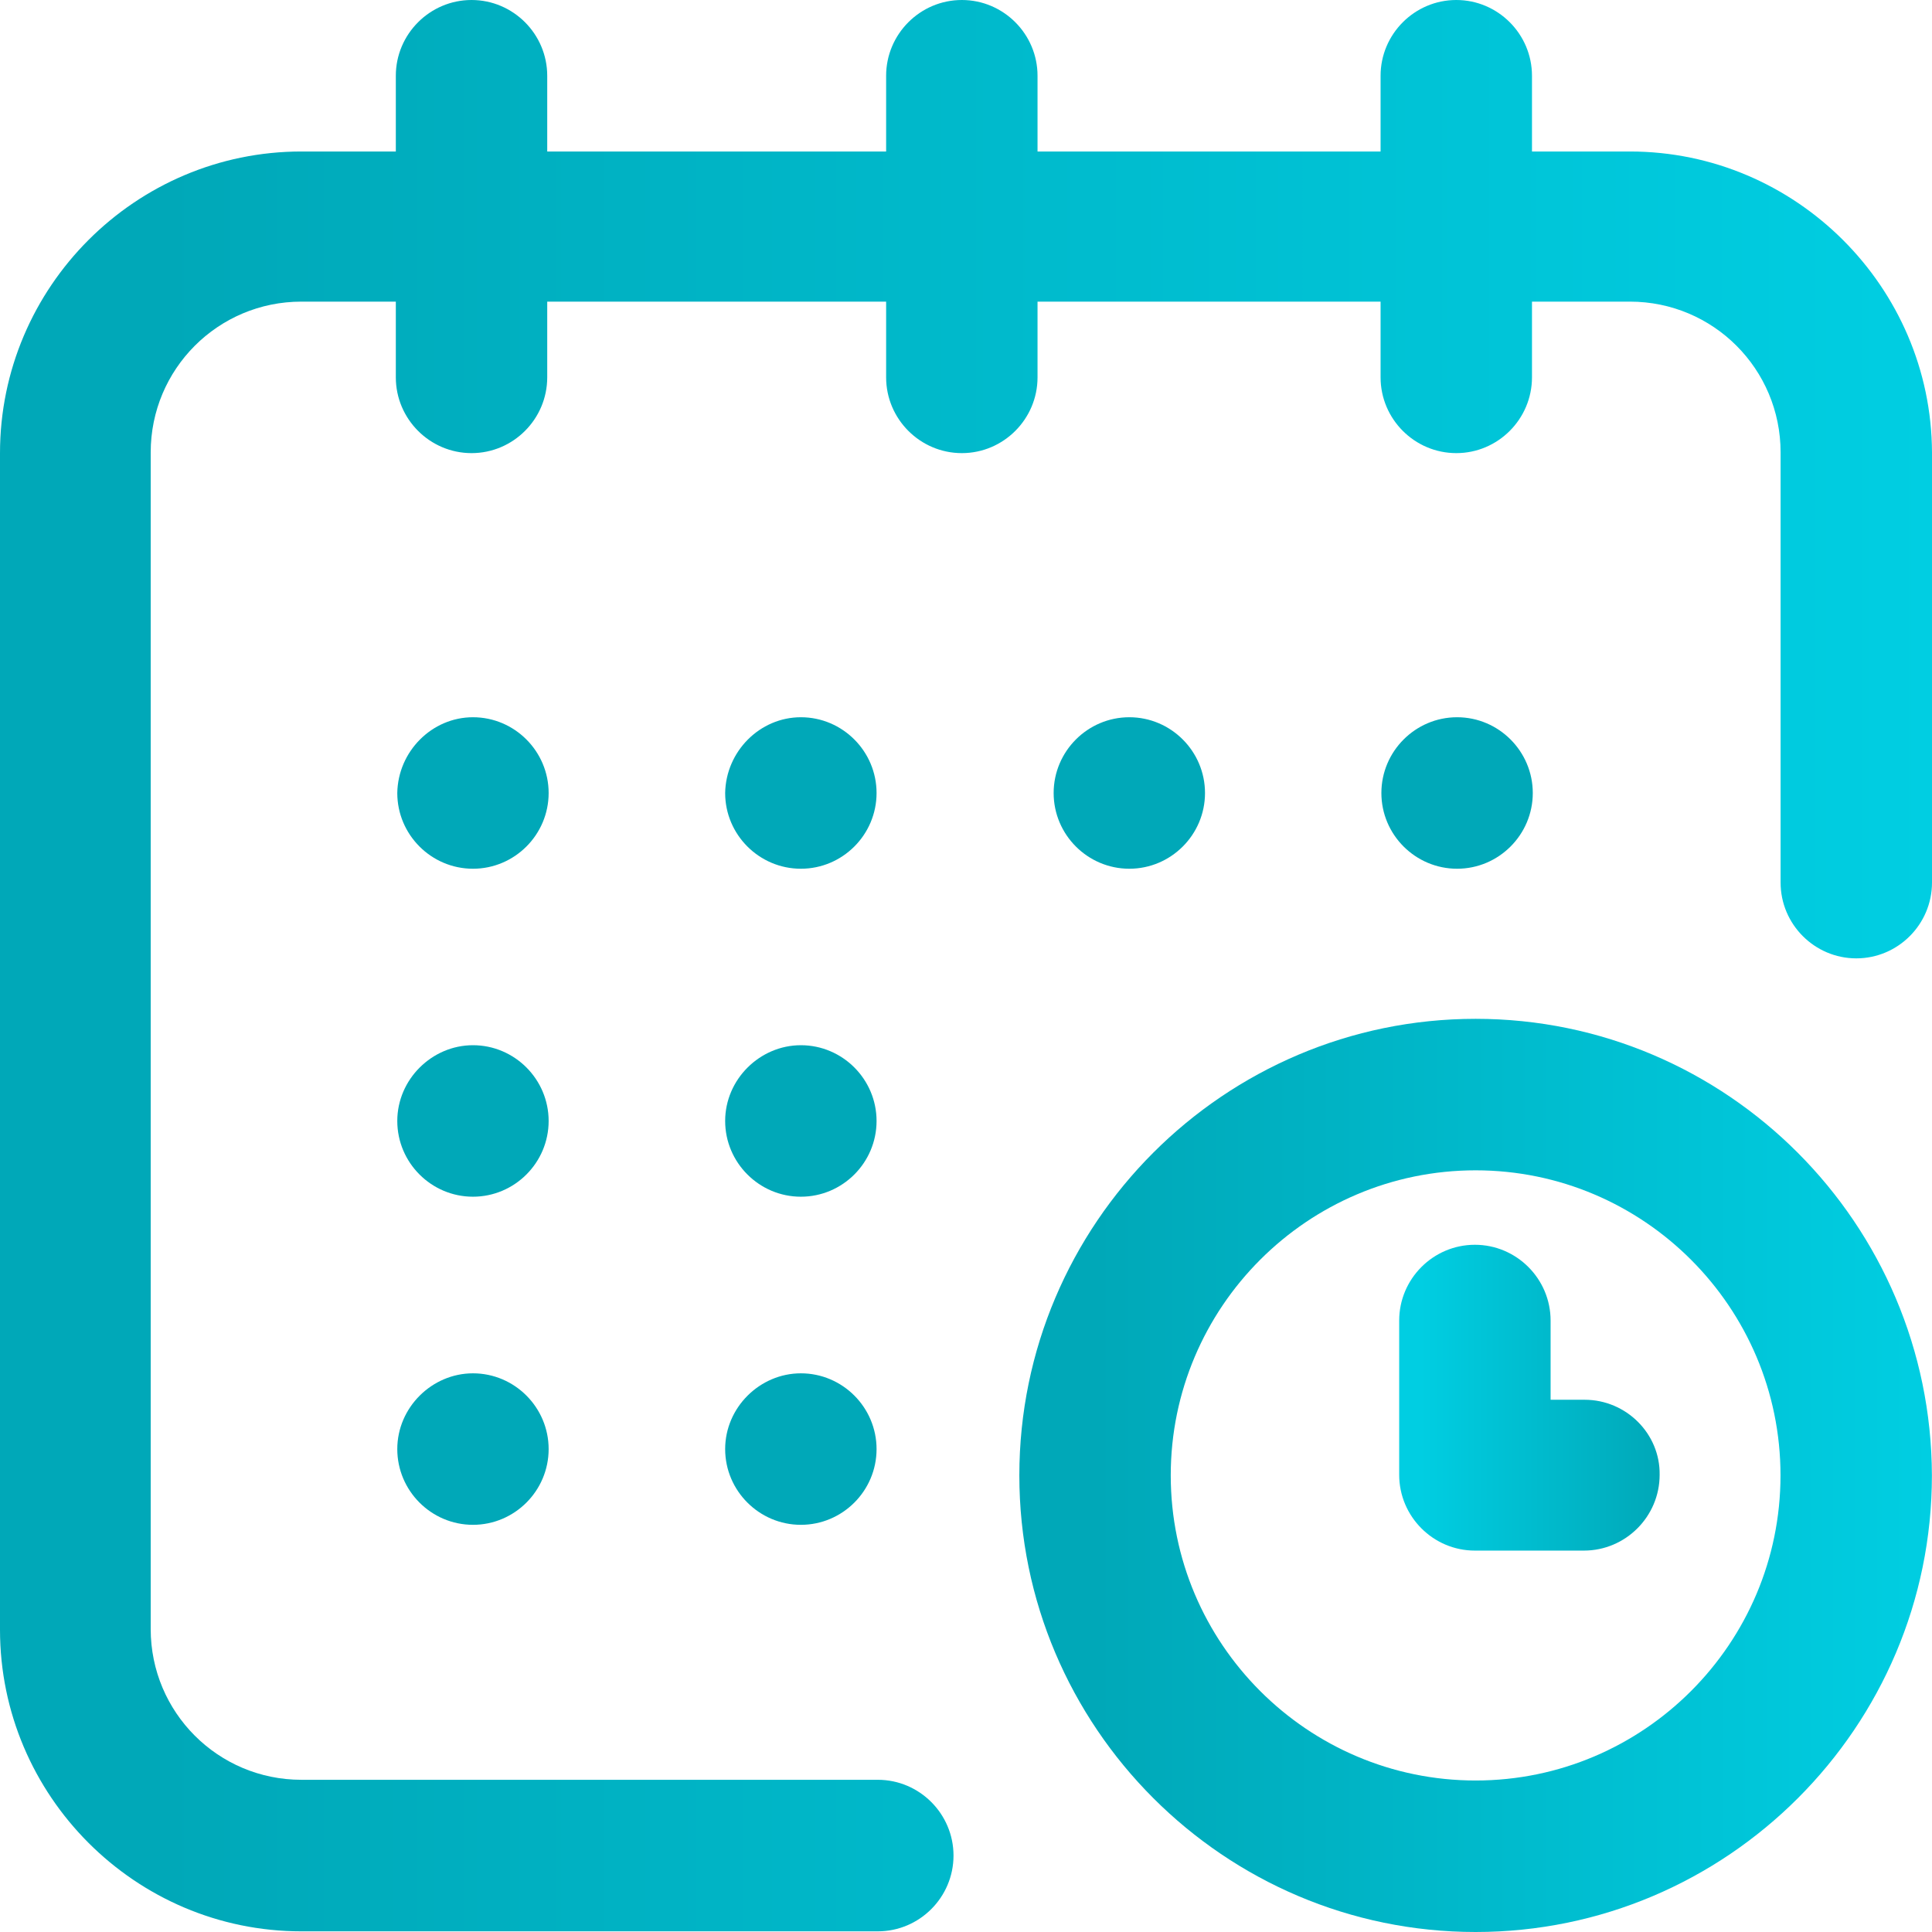
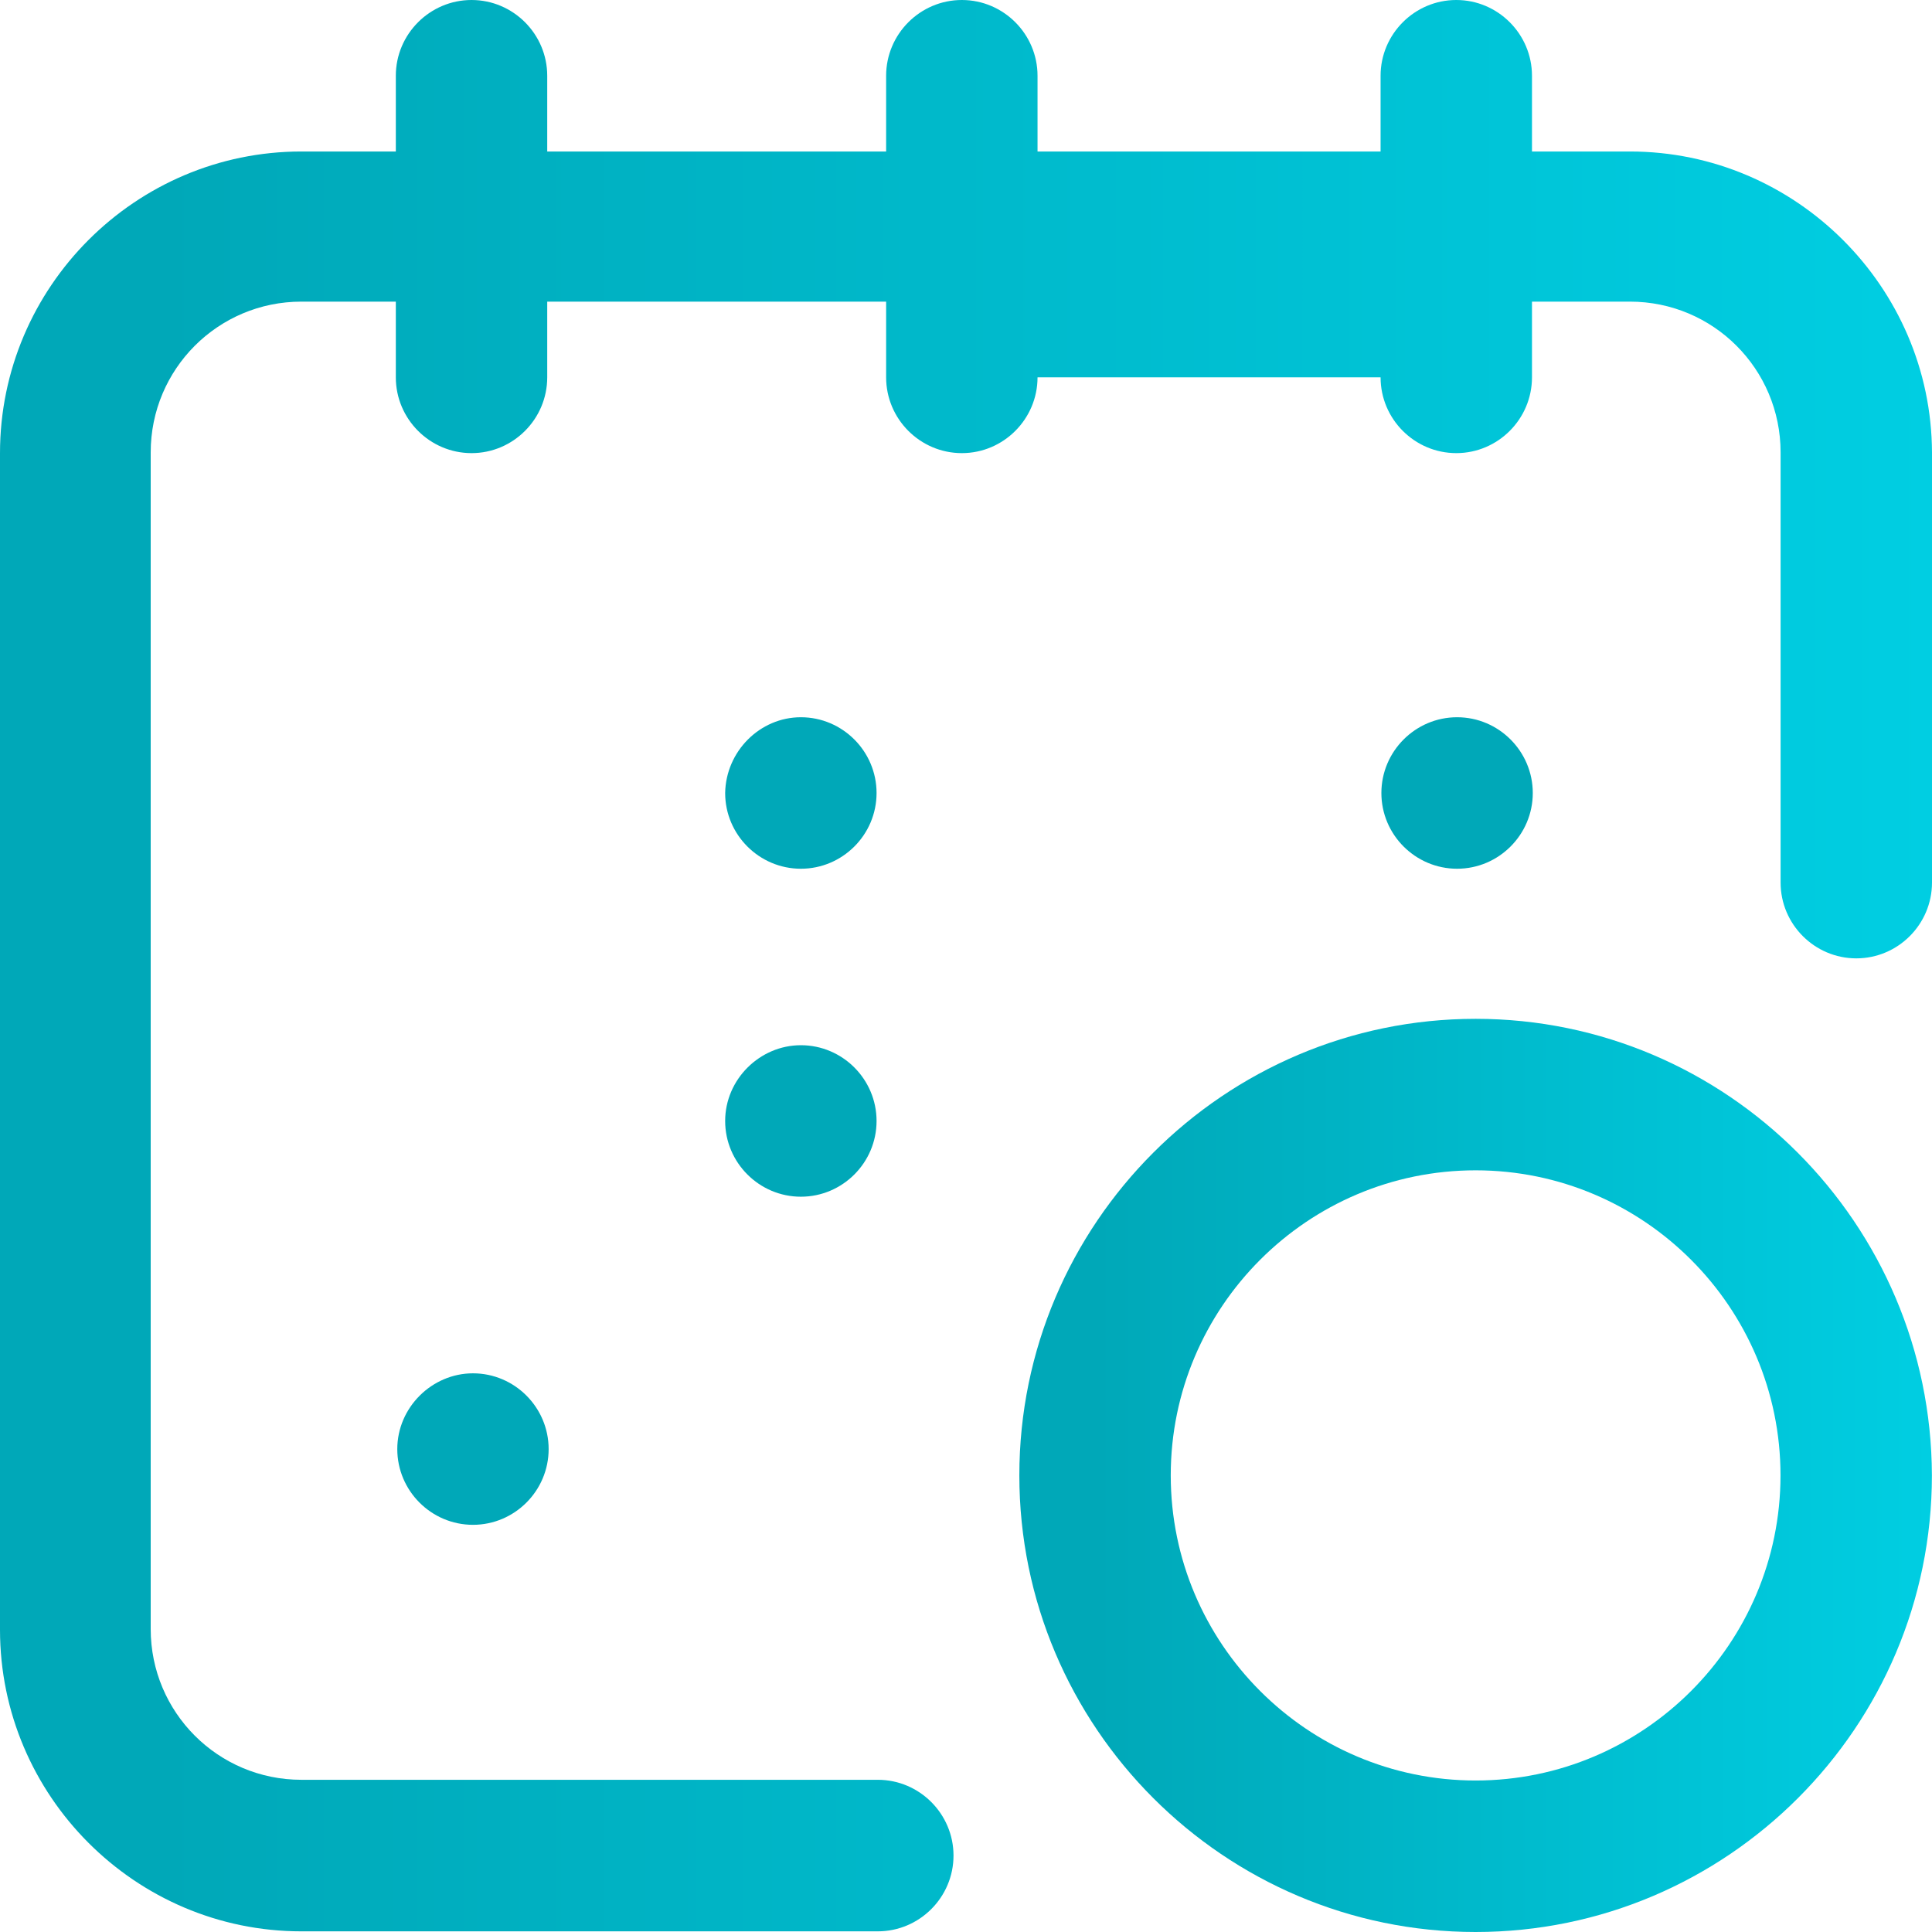
<svg xmlns="http://www.w3.org/2000/svg" width="41" height="41" viewBox="0 0 41 41" fill="none">
  <g clip-path="url(#clip0_1_2)">
    <path d="M30.922 15.221C31.806 15.221 32.528 15.944 32.528 16.829C32.528 17.714 31.806 18.436 30.922 18.436C30.037 18.436 29.315 17.714 29.315 16.829C29.315 15.944 30.037 15.221 30.922 15.221Z" fill="url(#paint0_linear_1_2)" />
-     <path d="M34.589 3.215H32.511V1.608C32.511 0.723 31.789 0 30.905 0C30.02 0 29.298 0.723 29.298 1.608V3.215H22.018V1.608C22.018 0.723 21.296 0 20.412 0C19.527 0 18.805 0.723 18.805 1.608V3.215H11.613V1.608C11.613 0.723 10.891 0 10.007 0C9.123 0 8.4 0.723 8.4 1.608V3.215H6.396C2.874 3.215 0 6.091 0 9.616V34.585C0 38.11 2.874 40.986 6.396 40.986H18.628C19.513 40.986 20.235 40.263 20.235 39.378C20.235 38.493 19.513 37.77 18.628 37.77H6.396C4.628 37.77 3.198 36.34 3.198 34.57V9.601C3.198 7.831 4.628 6.401 6.396 6.401H8.4V8.008C8.4 8.893 9.123 9.616 10.007 9.616C10.891 9.616 11.613 8.893 11.613 8.008V6.401H18.805V8.008C18.805 8.893 19.527 9.616 20.412 9.616C21.296 9.616 22.018 8.893 22.018 8.008V6.401H29.298V8.008C29.298 8.893 30.02 9.616 30.905 9.616C31.789 9.616 32.511 8.893 32.511 8.008V6.401H34.589C36.358 6.401 37.787 7.831 37.787 9.601V18.73C37.787 19.615 38.509 20.338 39.394 20.338C40.278 20.338 41 19.615 41 18.73V9.601C40.985 6.091 38.111 3.215 34.589 3.215Z" fill="url(#paint1_linear_1_2)" />
+     <path d="M34.589 3.215H32.511V1.608C32.511 0.723 31.789 0 30.905 0C30.02 0 29.298 0.723 29.298 1.608V3.215H22.018V1.608C22.018 0.723 21.296 0 20.412 0C19.527 0 18.805 0.723 18.805 1.608V3.215H11.613V1.608C11.613 0.723 10.891 0 10.007 0C9.123 0 8.4 0.723 8.4 1.608V3.215H6.396C2.874 3.215 0 6.091 0 9.616V34.585C0 38.11 2.874 40.986 6.396 40.986H18.628C19.513 40.986 20.235 40.263 20.235 39.378C20.235 38.493 19.513 37.77 18.628 37.77H6.396C4.628 37.77 3.198 36.34 3.198 34.57V9.601C3.198 7.831 4.628 6.401 6.396 6.401H8.4V8.008C8.4 8.893 9.123 9.616 10.007 9.616C10.891 9.616 11.613 8.893 11.613 8.008V6.401H18.805V8.008C18.805 8.893 19.527 9.616 20.412 9.616C21.296 9.616 22.018 8.893 22.018 8.008H29.298V8.008C29.298 8.893 30.02 9.616 30.905 9.616C31.789 9.616 32.511 8.893 32.511 8.008V6.401H34.589C36.358 6.401 37.787 7.831 37.787 9.601V18.73C37.787 19.615 38.509 20.338 39.394 20.338C40.278 20.338 41 19.615 41 18.73V9.601C40.985 6.091 38.111 3.215 34.589 3.215Z" fill="url(#paint1_linear_1_2)" />
    <path d="M31.315 21.621C25.98 21.621 21.632 25.971 21.632 31.31C21.632 36.649 25.98 41 31.315 41C36.65 41 40.998 36.649 40.998 31.31C40.983 25.971 36.65 21.621 31.315 21.621ZM31.315 37.785C27.748 37.785 24.845 34.879 24.845 31.31C24.845 27.741 27.748 24.836 31.315 24.836C34.881 24.836 37.785 27.741 37.785 31.31C37.785 34.879 34.881 37.785 31.315 37.785Z" fill="url(#paint2_linear_1_2)" />
-     <path d="M33.628 29.705H32.906V28.024C32.906 27.139 32.184 26.416 31.299 26.416C30.415 26.416 29.693 27.139 29.693 28.024V31.298C29.693 32.183 30.415 32.906 31.299 32.906H33.613C34.498 32.906 35.22 32.183 35.22 31.298C35.234 30.428 34.512 29.705 33.628 29.705Z" fill="url(#paint3_linear_1_2)" />
-     <path d="M23.966 15.221C24.85 15.221 25.572 15.944 25.572 16.829C25.572 17.714 24.85 18.436 23.966 18.436C23.082 18.436 22.36 17.714 22.36 16.829C22.36 15.944 23.082 15.221 23.966 15.221Z" fill="url(#paint4_linear_1_2)" />
    <path d="M16.996 22.181C17.88 22.181 18.602 22.904 18.602 23.789C18.602 24.674 17.88 25.396 16.996 25.396C16.112 25.396 15.389 24.674 15.389 23.789C15.389 22.904 16.126 22.181 16.996 22.181Z" fill="url(#paint5_linear_1_2)" />
-     <path d="M10.037 15.221C10.921 15.221 11.643 15.944 11.643 16.829C11.643 17.714 10.921 18.436 10.037 18.436C9.153 18.436 8.431 17.714 8.431 16.829C8.445 15.944 9.168 15.221 10.037 15.221Z" fill="url(#paint6_linear_1_2)" />
-     <path d="M10.037 22.181C10.921 22.181 11.643 22.904 11.643 23.789C11.643 24.674 10.921 25.396 10.037 25.396C9.153 25.396 8.431 24.674 8.431 23.789C8.431 22.904 9.168 22.181 10.037 22.181Z" fill="url(#paint7_linear_1_2)" />
    <path d="M10.037 29.144C10.921 29.144 11.643 29.867 11.643 30.752C11.643 31.637 10.921 32.359 10.037 32.359C9.153 32.359 8.431 31.637 8.431 30.752C8.431 29.867 9.168 29.144 10.037 29.144Z" fill="url(#paint8_linear_1_2)" />
-     <path d="M16.996 29.144C17.88 29.144 18.602 29.867 18.602 30.752C18.602 31.637 17.88 32.359 16.996 32.359C16.112 32.359 15.389 31.637 15.389 30.752C15.389 29.867 16.126 29.144 16.996 29.144Z" fill="url(#paint9_linear_1_2)" />
    <path d="M16.996 15.221C17.88 15.221 18.602 15.944 18.602 16.829C18.602 17.714 17.88 18.436 16.996 18.436C16.112 18.436 15.389 17.714 15.389 16.829C15.404 15.944 16.126 15.221 16.996 15.221Z" fill="url(#paint10_linear_1_2)" />
  </g>
  <defs>
    <linearGradient id="paint0_linear_1_2" x1="29.315" y1="16.829" x2="32.528" y2="16.829" gradientUnits="userSpaceOnUse">
      <stop offset="0.083" stop-color="#00A8B8" />
      <stop offset="1" stop-color="#00A8B8" />
    </linearGradient>
    <linearGradient id="paint1_linear_1_2" x1="0" y1="20.493" x2="41" y2="20.493" gradientUnits="userSpaceOnUse">
      <stop offset="0.083" stop-color="#00A8B8" />
      <stop offset="1" stop-color="#00CEE2" />
    </linearGradient>
    <linearGradient id="paint2_linear_1_2" x1="21.632" y1="31.31" x2="40.998" y2="31.31" gradientUnits="userSpaceOnUse">
      <stop offset="0.083" stop-color="#00A8B8" />
      <stop offset="1" stop-color="#00CEE2" />
    </linearGradient>
    <linearGradient id="paint3_linear_1_2" x1="29.693" y1="29.661" x2="35.22" y2="29.661" gradientUnits="userSpaceOnUse">
      <stop offset="0.083" stop-color="#00CEE2" />
      <stop offset="1" stop-color="#00A8B8" />
    </linearGradient>
    <linearGradient id="paint4_linear_1_2" x1="22.36" y1="16.829" x2="25.572" y2="16.829" gradientUnits="userSpaceOnUse">
      <stop offset="0.083" stop-color="#00A8B8" />
      <stop offset="1" stop-color="#00A8B8" />
    </linearGradient>
    <linearGradient id="paint5_linear_1_2" x1="15.389" y1="23.789" x2="18.602" y2="23.789" gradientUnits="userSpaceOnUse">
      <stop offset="0.083" stop-color="#00A8B8" />
      <stop offset="1" stop-color="#00A8B8" />
    </linearGradient>
    <linearGradient id="paint6_linear_1_2" x1="8.431" y1="16.829" x2="11.643" y2="16.829" gradientUnits="userSpaceOnUse">
      <stop offset="0.083" stop-color="#00A8B8" />
      <stop offset="1" stop-color="#00A8B8" />
    </linearGradient>
    <linearGradient id="paint7_linear_1_2" x1="8.431" y1="23.789" x2="11.643" y2="23.789" gradientUnits="userSpaceOnUse">
      <stop offset="0.083" stop-color="#00A8B8" />
      <stop offset="1" stop-color="#00A8B8" />
    </linearGradient>
    <linearGradient id="paint8_linear_1_2" x1="8.431" y1="30.752" x2="11.643" y2="30.752" gradientUnits="userSpaceOnUse">
      <stop offset="0.083" stop-color="#00A8B8" />
      <stop offset="0.667" stop-color="#00A8B8" />
    </linearGradient>
    <linearGradient id="paint9_linear_1_2" x1="15.389" y1="30.752" x2="18.602" y2="30.752" gradientUnits="userSpaceOnUse">
      <stop offset="0.083" stop-color="#00A8B8" />
      <stop offset="1" stop-color="#00A8B8" />
    </linearGradient>
    <linearGradient id="paint10_linear_1_2" x1="15.389" y1="16.829" x2="18.602" y2="16.829" gradientUnits="userSpaceOnUse">
      <stop offset="0.083" stop-color="#00A8B8" />
      <stop offset="1" stop-color="#00A8B8" />
    </linearGradient>
    <clipPath id="clip0_1_2">
      <rect width="41" height="41" fill="white" />
    </clipPath>
  </defs>
</svg>